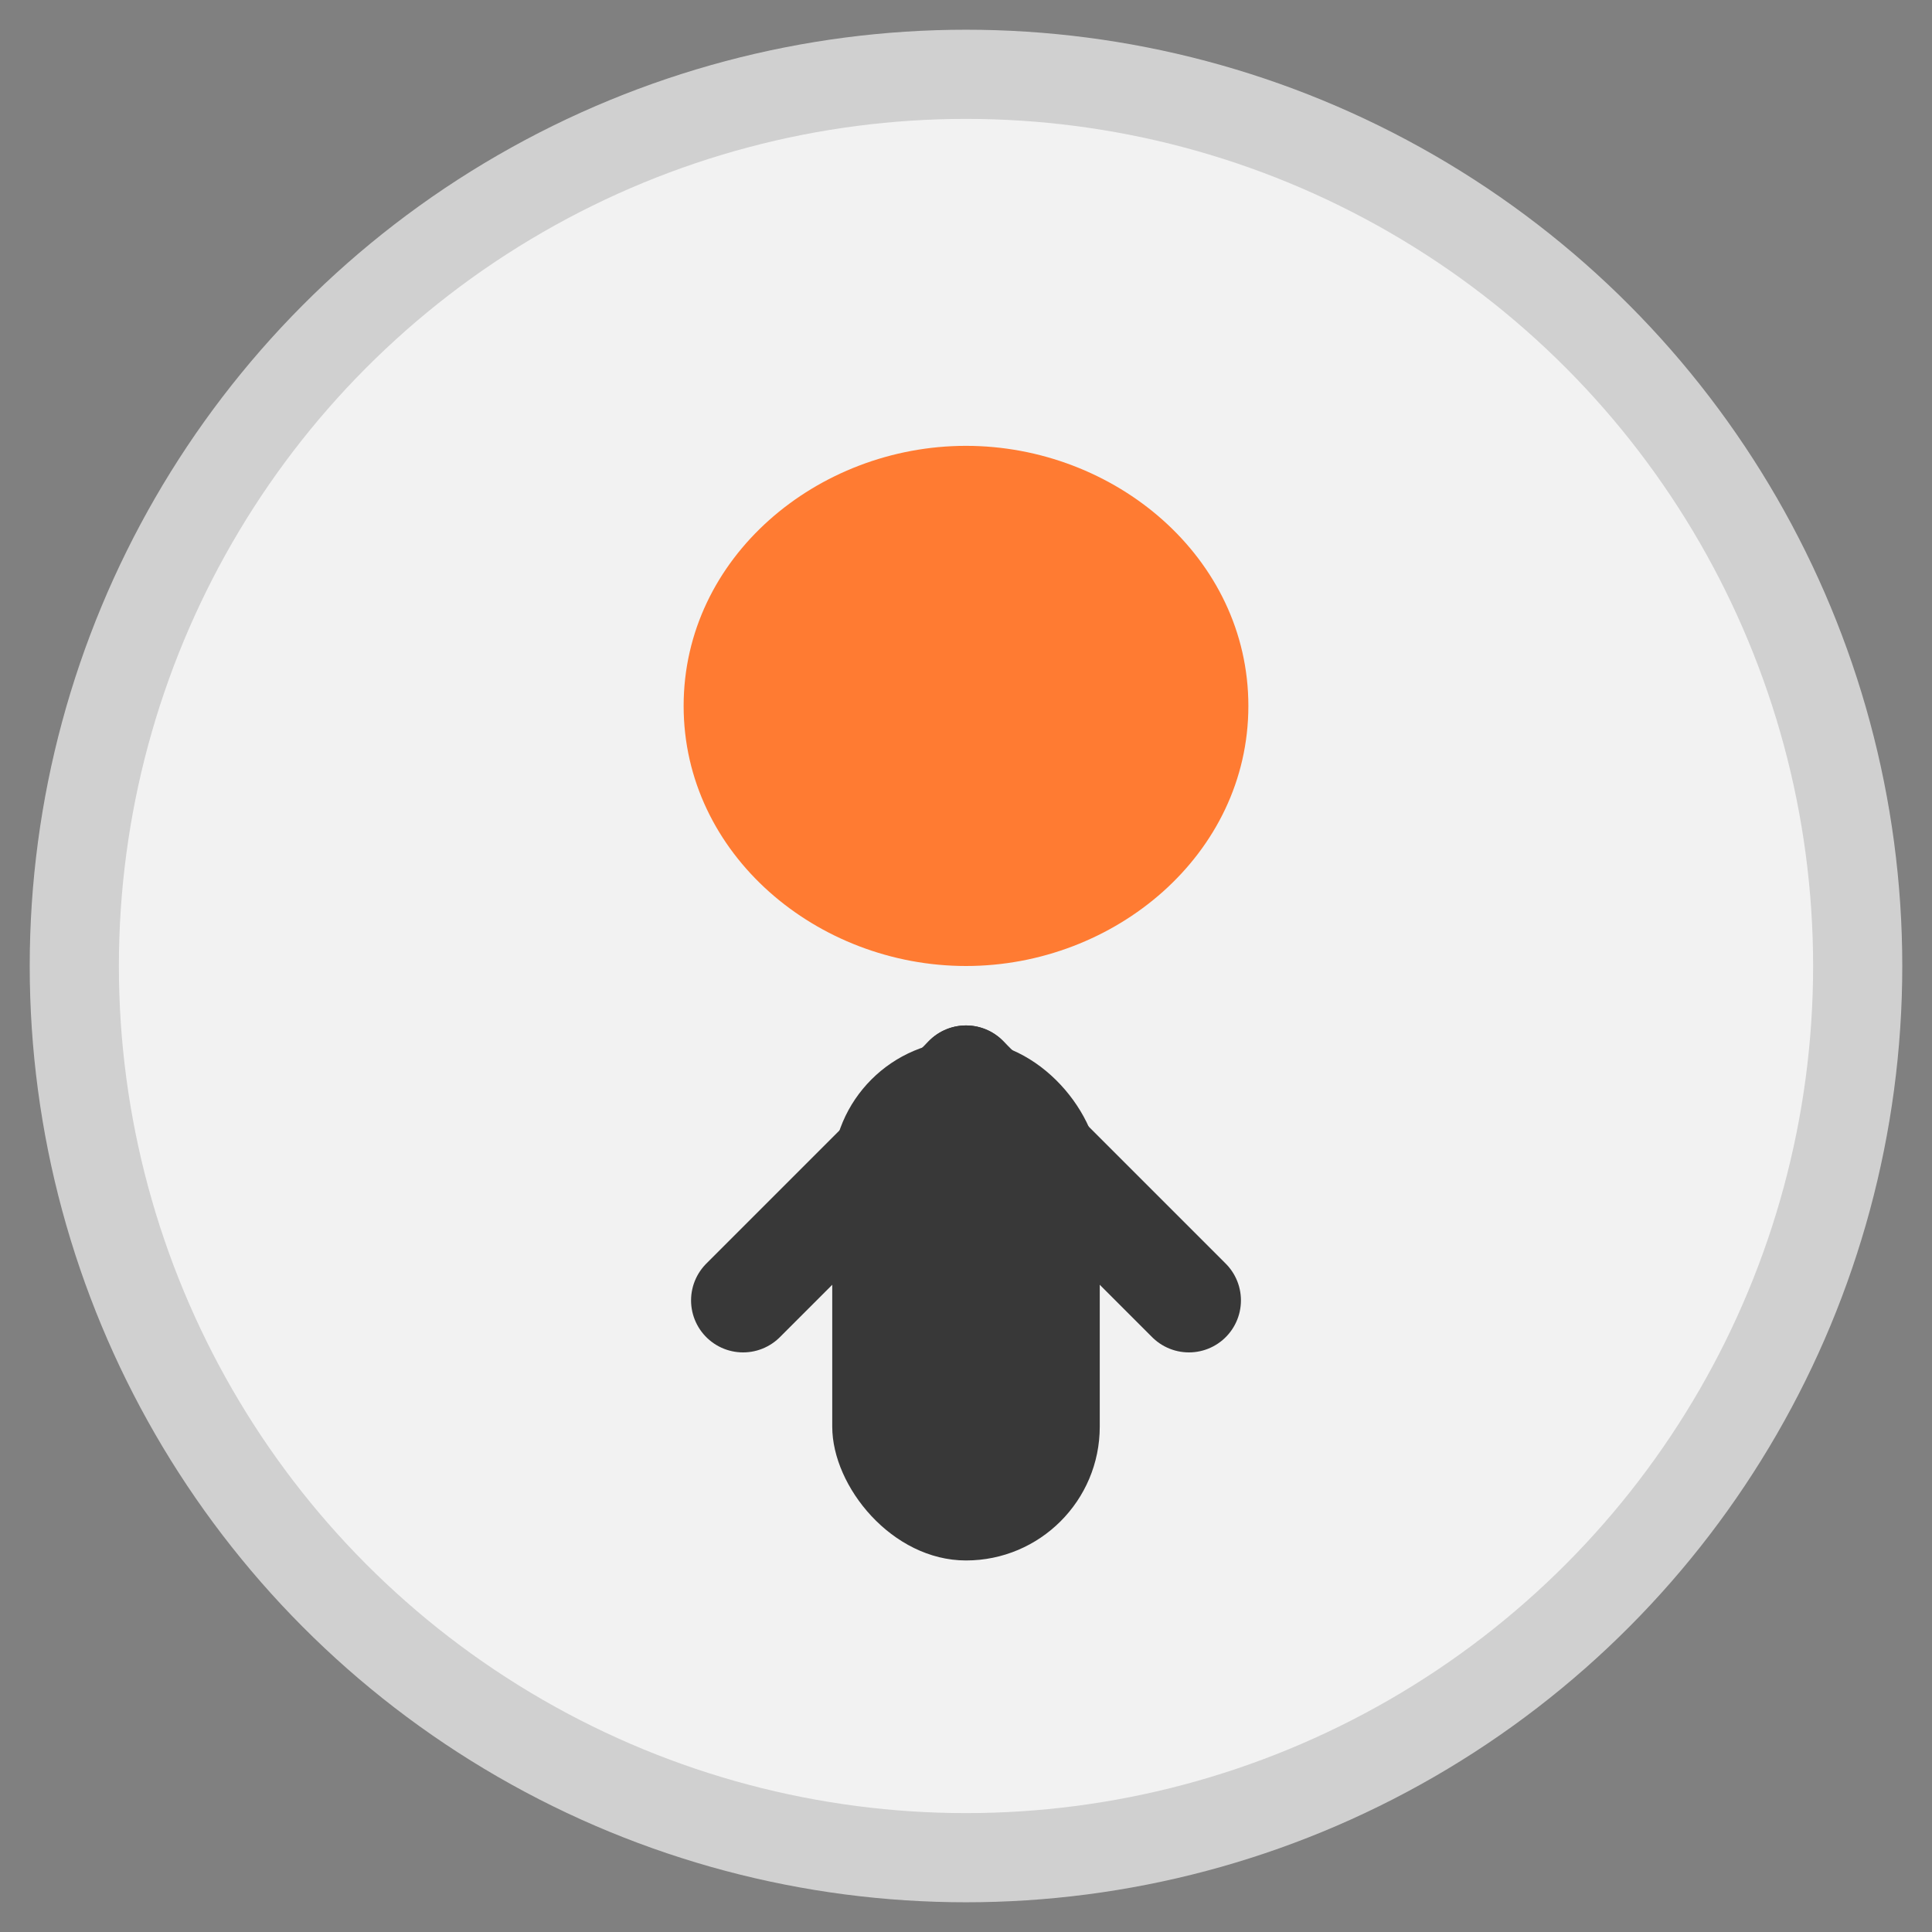
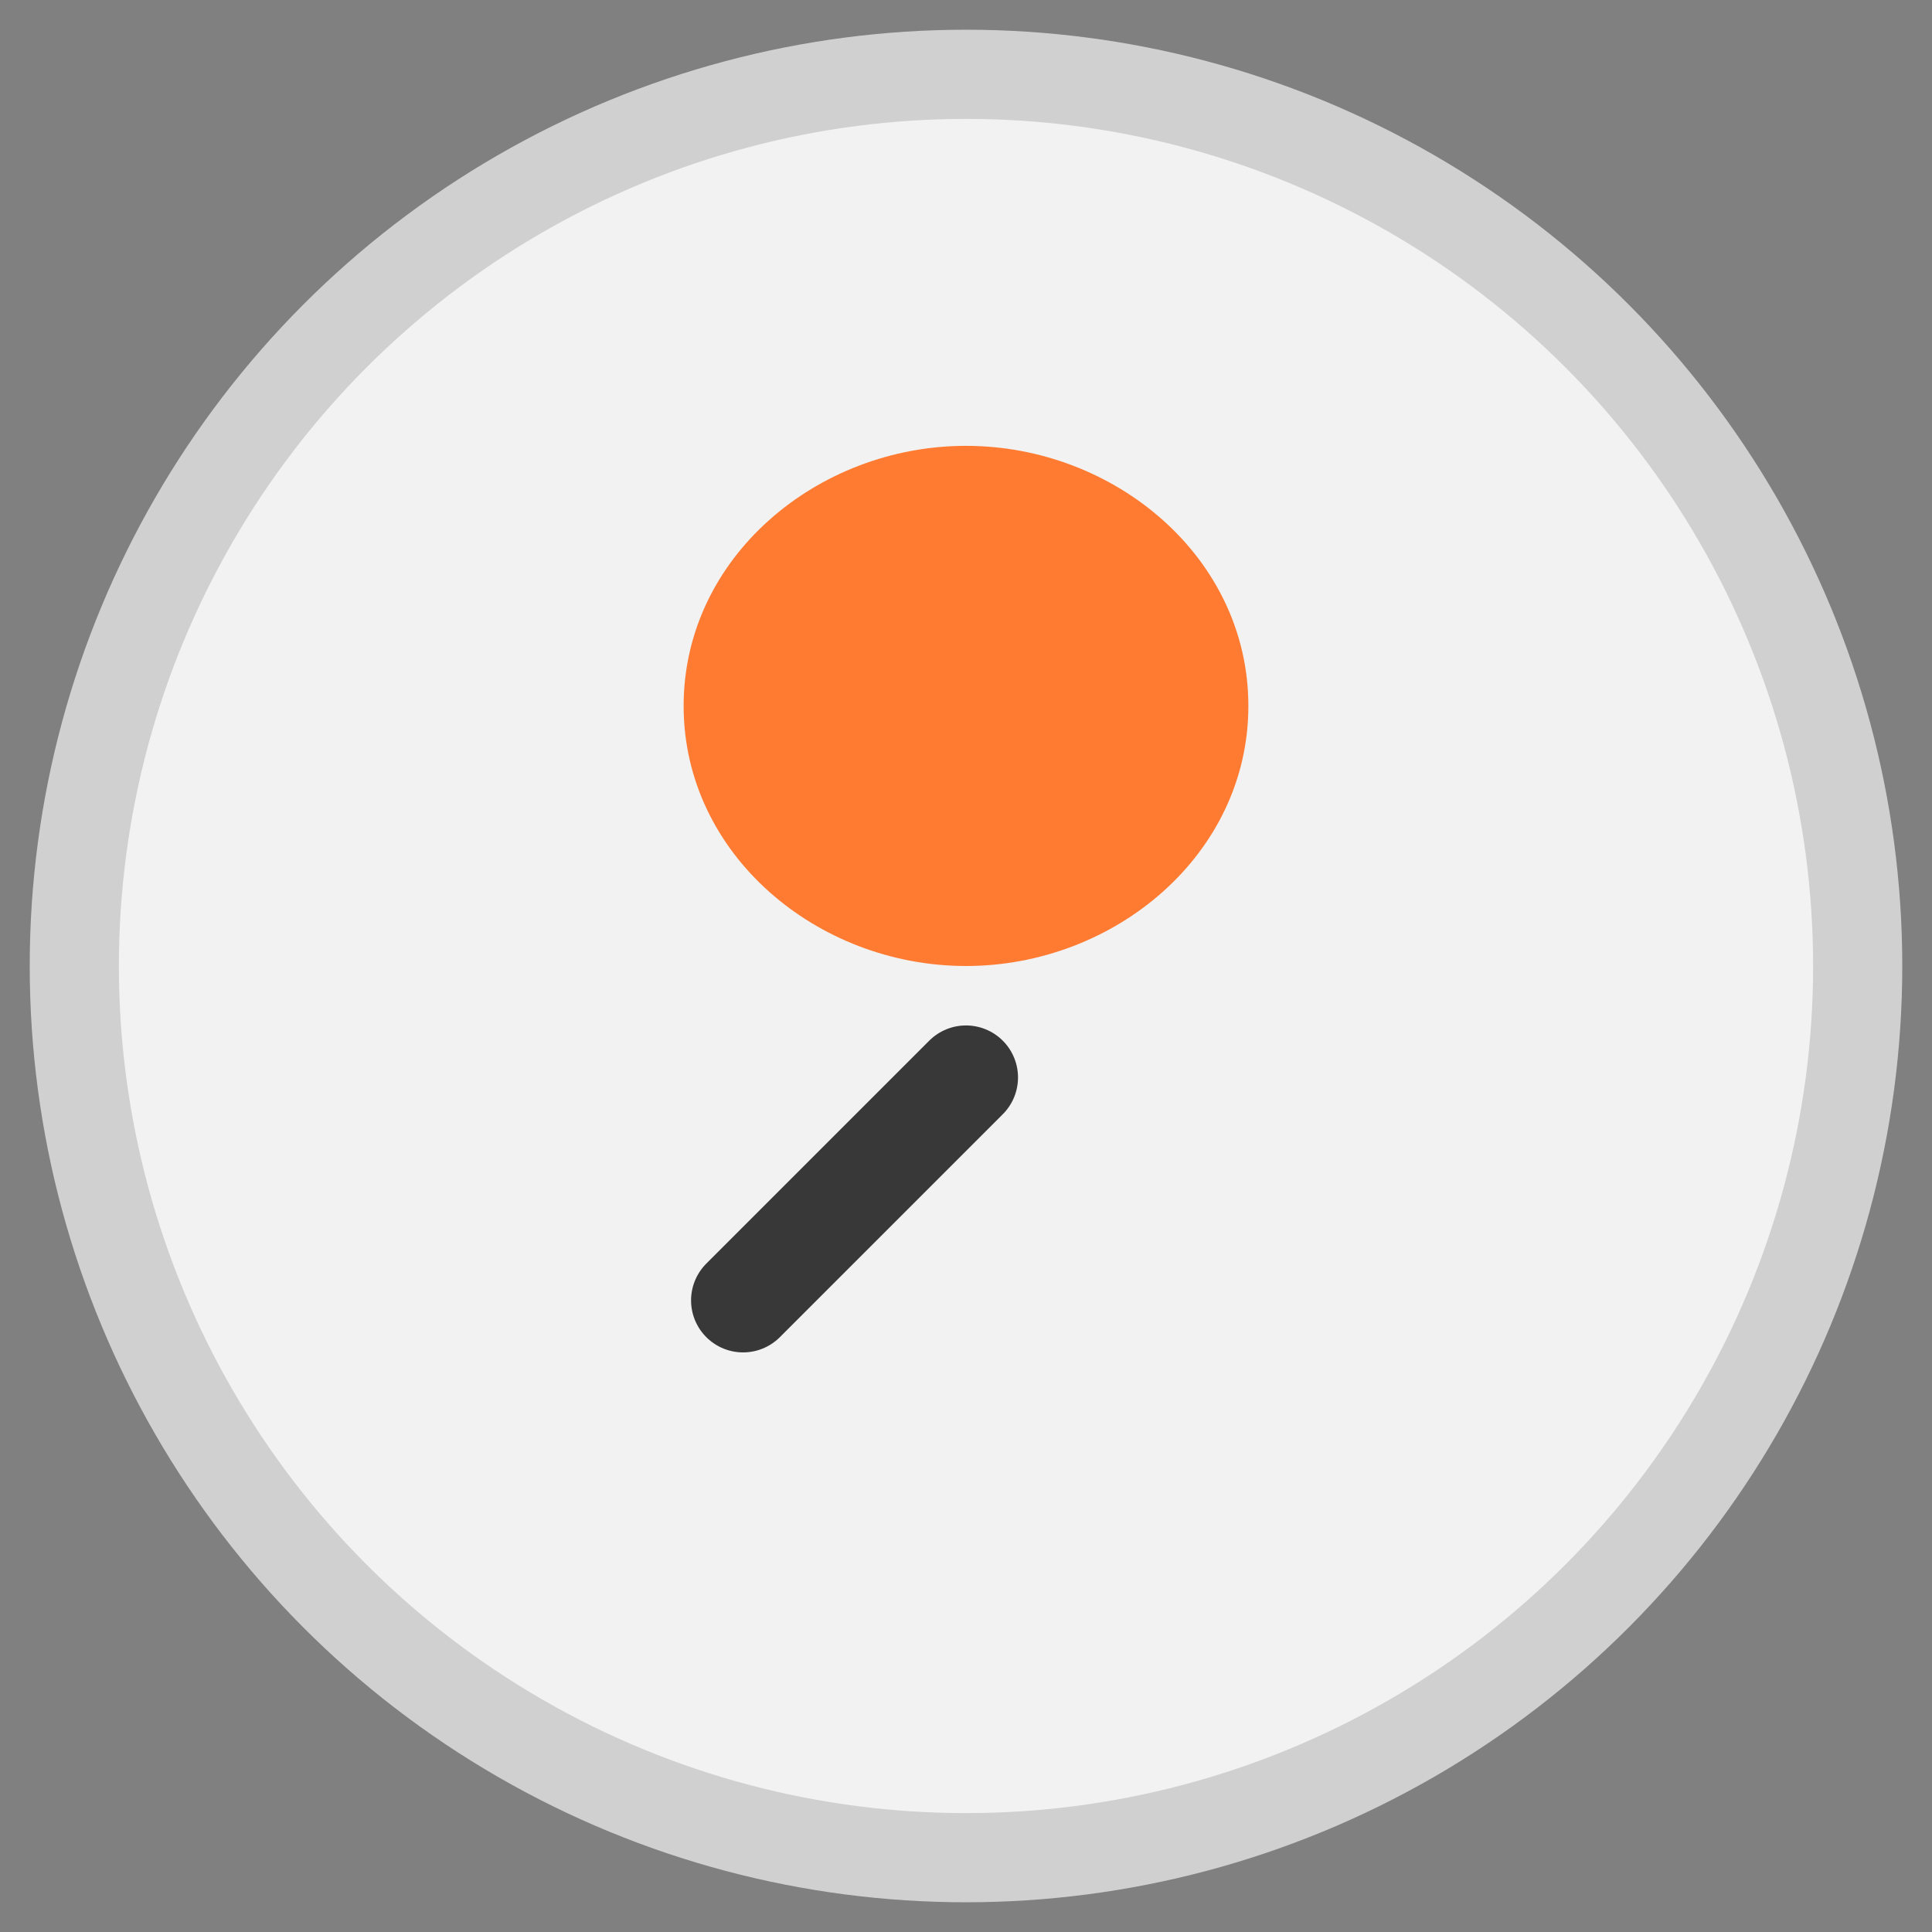
<svg xmlns="http://www.w3.org/2000/svg" width="260" height="260" viewBox="0 0 260 260" fill="none">
  <rect x="0" y="0" width="260" height="260" fill="#808080" stroke="none" />
  <circle cx="130" cy="130" r="120" fill="#f2f2f2" stroke="#d0d0d0" stroke-width="12" />
  <path d="M130 60C150 60 168 75 168 95C168 115 150 130 130 130C110 130 92 115 92 95C92 75 110 60 130 60Z" fill="#ff7b32" />
-   <rect x="112" y="140" width="36" height="70" rx="18" fill="#383838" />
-   <path d="M130 145L160 175" stroke="#383838" stroke-width="14" stroke-linecap="round" />
  <path d="M130 145L100 175" stroke="#383838" stroke-width="14" stroke-linecap="round" />
</svg>